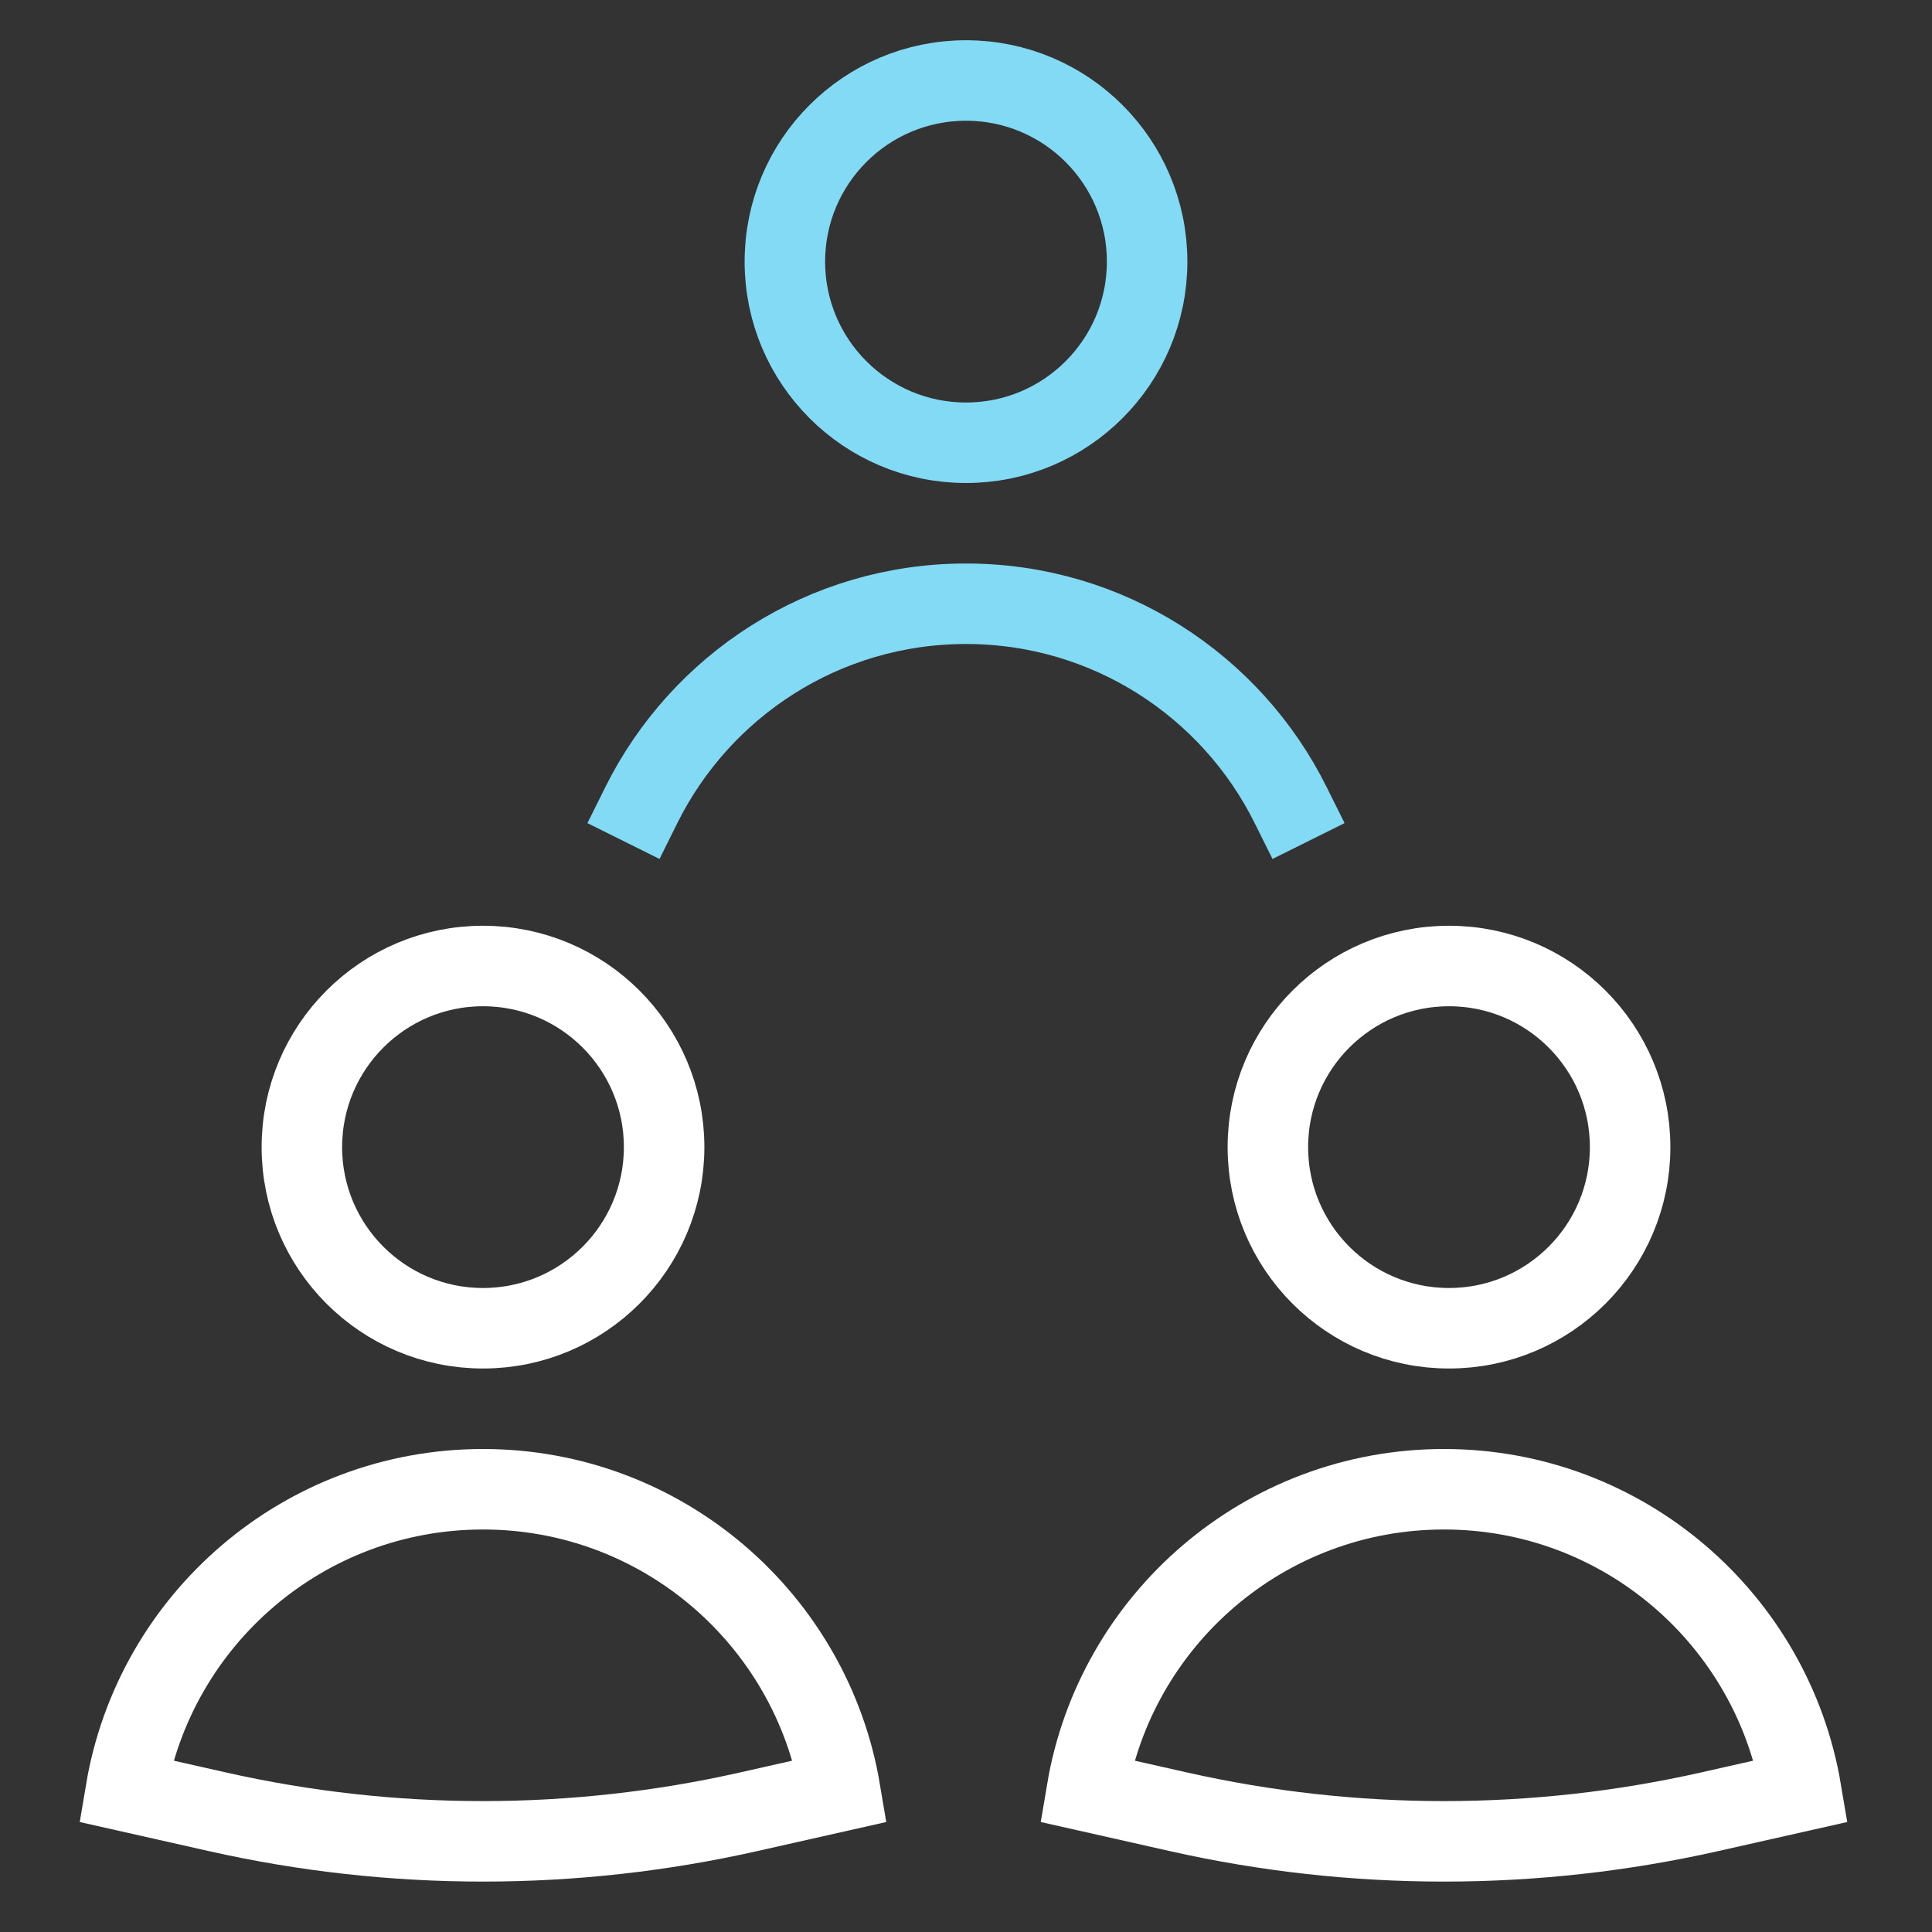
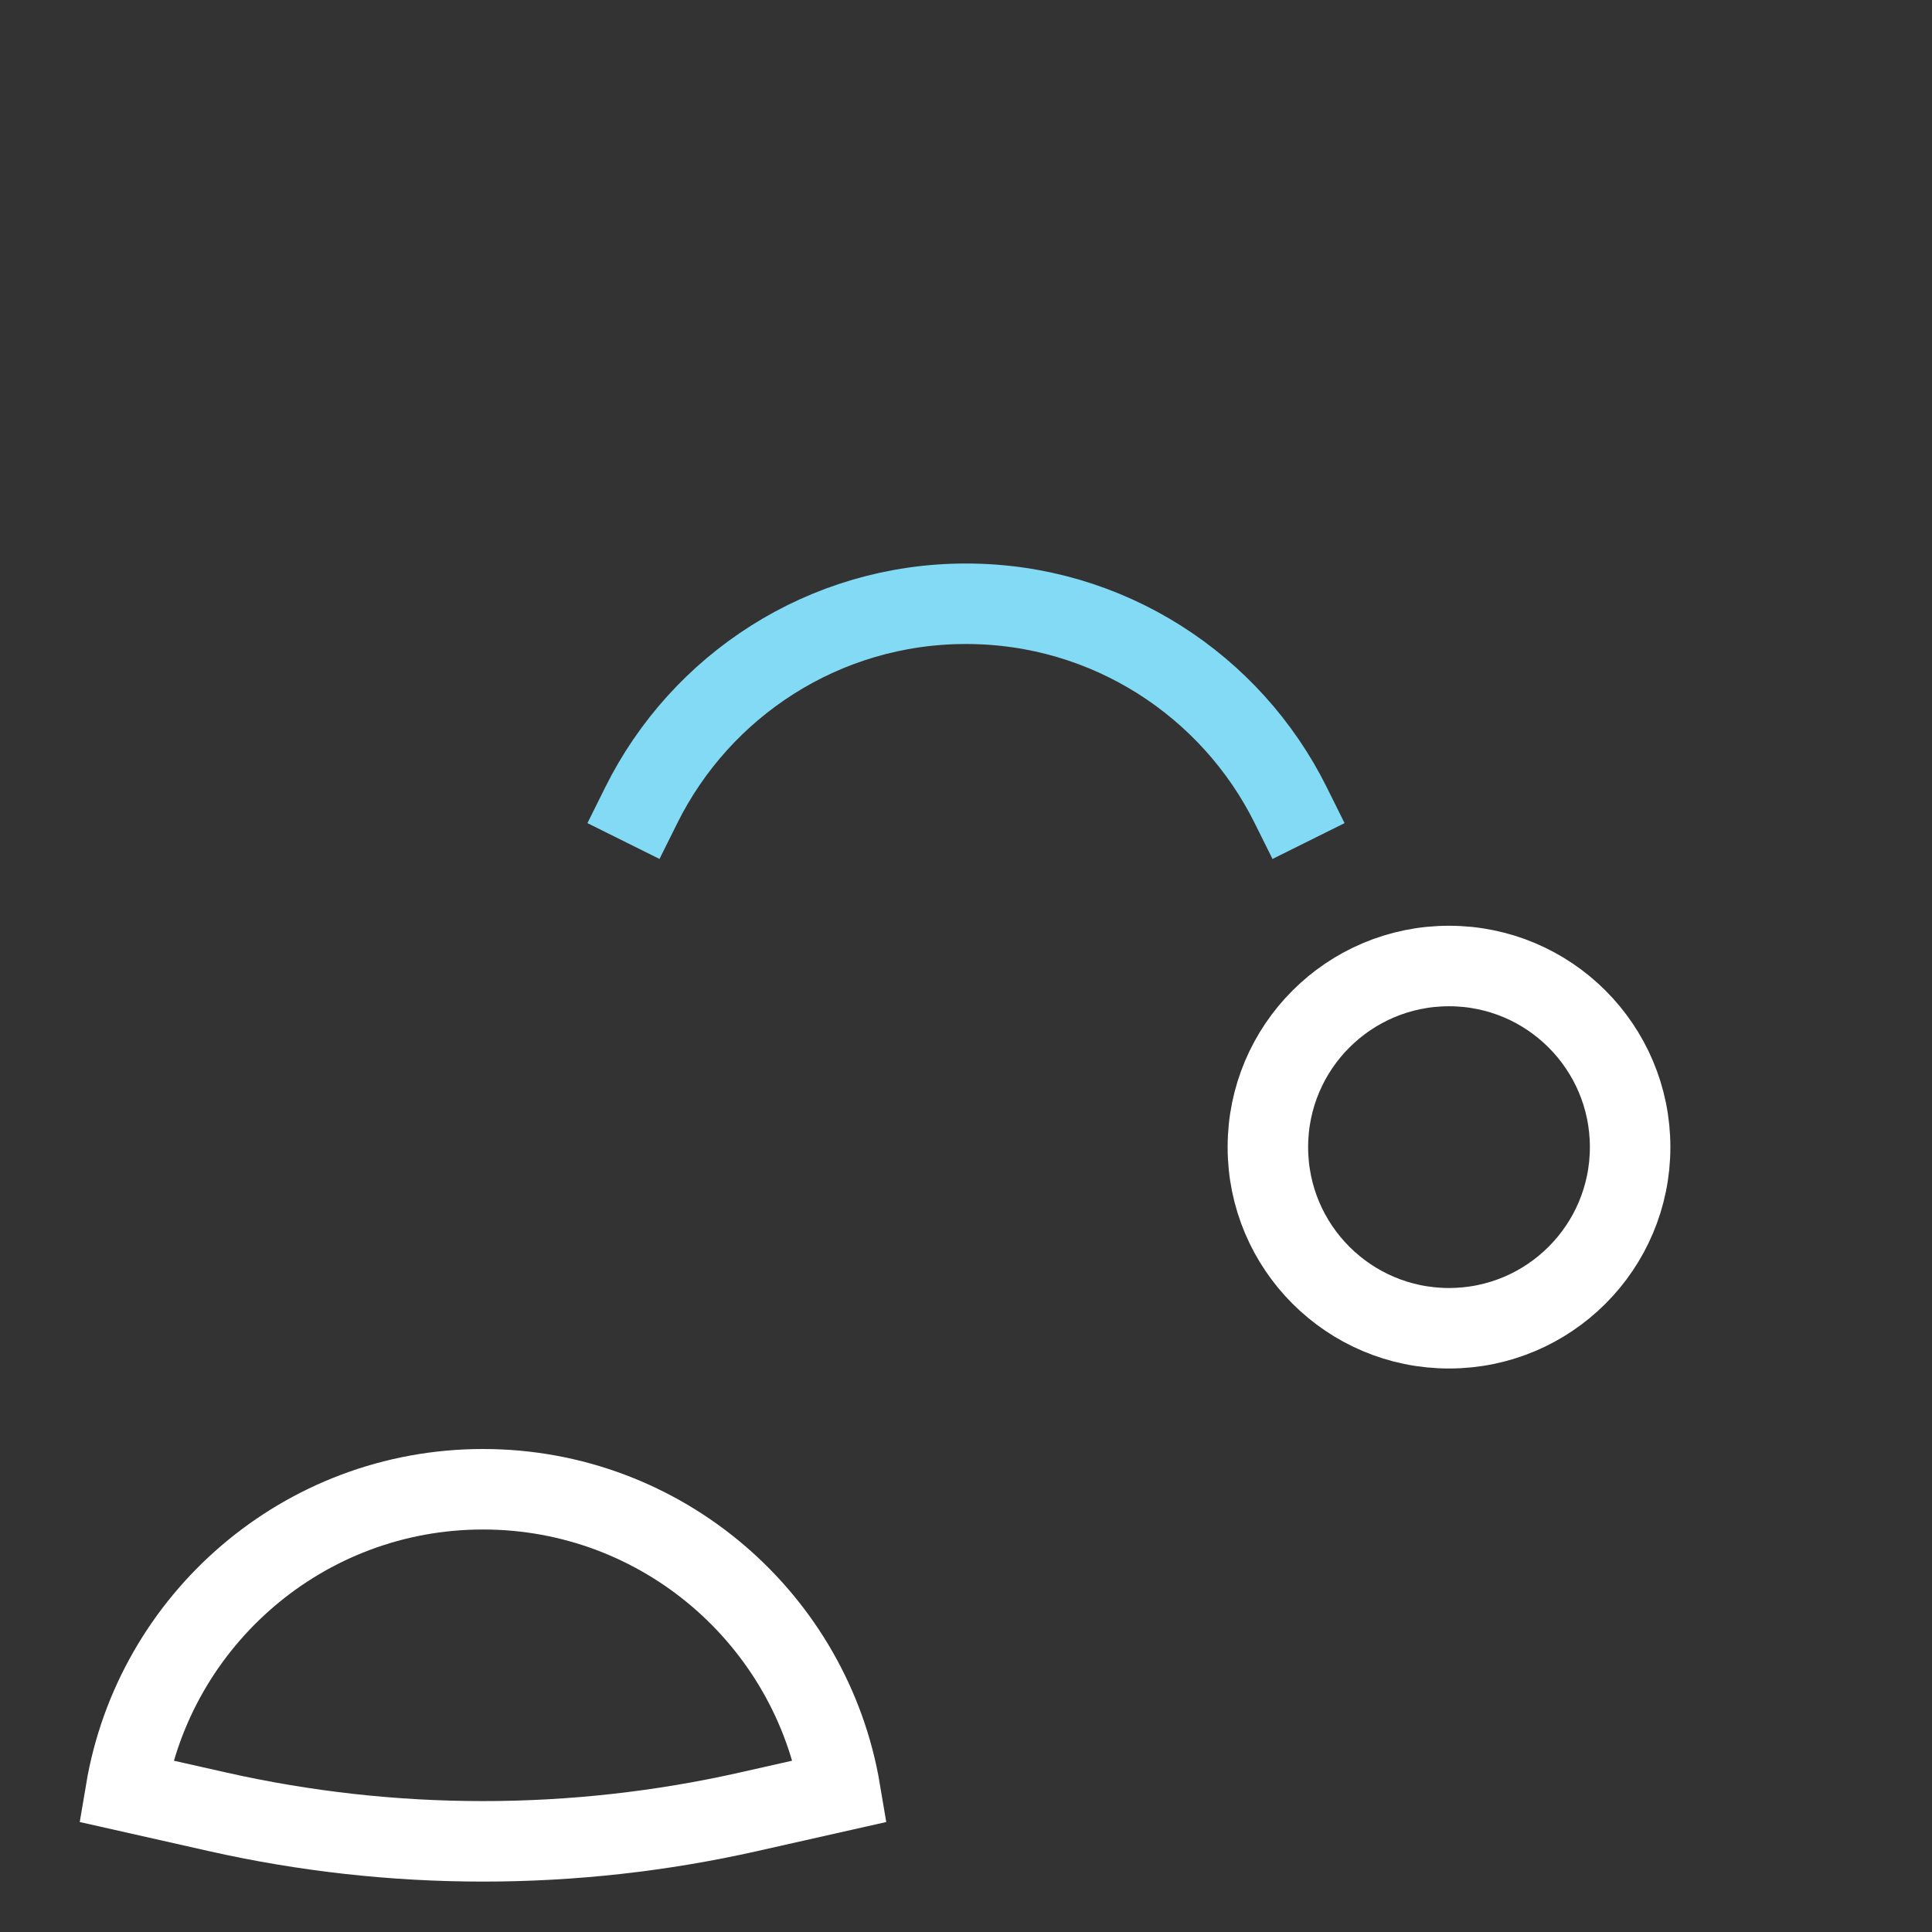
<svg xmlns="http://www.w3.org/2000/svg" width="48" height="48" viewBox="0 0 48 48">
  <rect x="0" y="0" width="48" height="48" fill="#333333" stroke="none" />
  <g class="nc-icon-wrapper" fill="#ffffff" stroke-linecap="square" stroke-linejoin="miter" stroke-miterlimit="10">
-     <path d="M12 33C14.485 33 16.5 30.985 16.5 28.5C16.5 26.015 14.485 24 12 24C9.515 24 7.5 26.015 7.5 28.5C7.5 30.985 9.515 33 12 33Z" stroke="#ffffff" stroke-width="2" fill="none" data-cap="butt" stroke-linecap="butt" />
    <path d="M36 33C38.485 33 40.5 30.985 40.5 28.5C40.5 26.015 38.485 24 36 24C33.515 24 31.5 26.015 31.5 28.5C31.5 30.985 33.515 33 36 33Z" stroke="#ffffff" stroke-width="2" fill="none" data-cap="butt" stroke-linecap="butt" />
-     <path d="M24 11C26.485 11 28.5 8.985 28.5 6.5C28.5 4.015 26.485 2 24 2C21.515 2 19.5 4.015 19.5 6.5C19.5 8.985 21.515 11 24 11Z" stroke="#82daf4" stroke-width="2" data-color="color-2" fill="none" data-cap="butt" stroke-linecap="butt" />
    <path d="M15.935 20C17.408 17.037 20.466 15 24 15C27.534 15 30.592 17.037 32.065 20" stroke="#82daf4" stroke-width="2" data-color="color-2" fill="none" />
    <path d="M12 37C7.541 37 3.839 40.243 3.124 44.5L5.405 45.014C9.747 45.992 14.253 45.992 18.595 45.014L20.876 44.5C20.162 40.243 16.459 37 12 37Z" stroke="#ffffff" stroke-width="2" fill="none" data-cap="butt" stroke-linecap="butt" />
-     <path d="M35.876 37C31.416 37 27.714 40.243 27 44.5L29.281 45.014C33.623 45.992 38.128 45.992 42.47 45.014L44.751 44.5C44.037 40.243 40.335 37 35.876 37Z" stroke="#ffffff" stroke-width="2" fill="none" data-cap="butt" stroke-linecap="butt" />
  </g>
</svg>